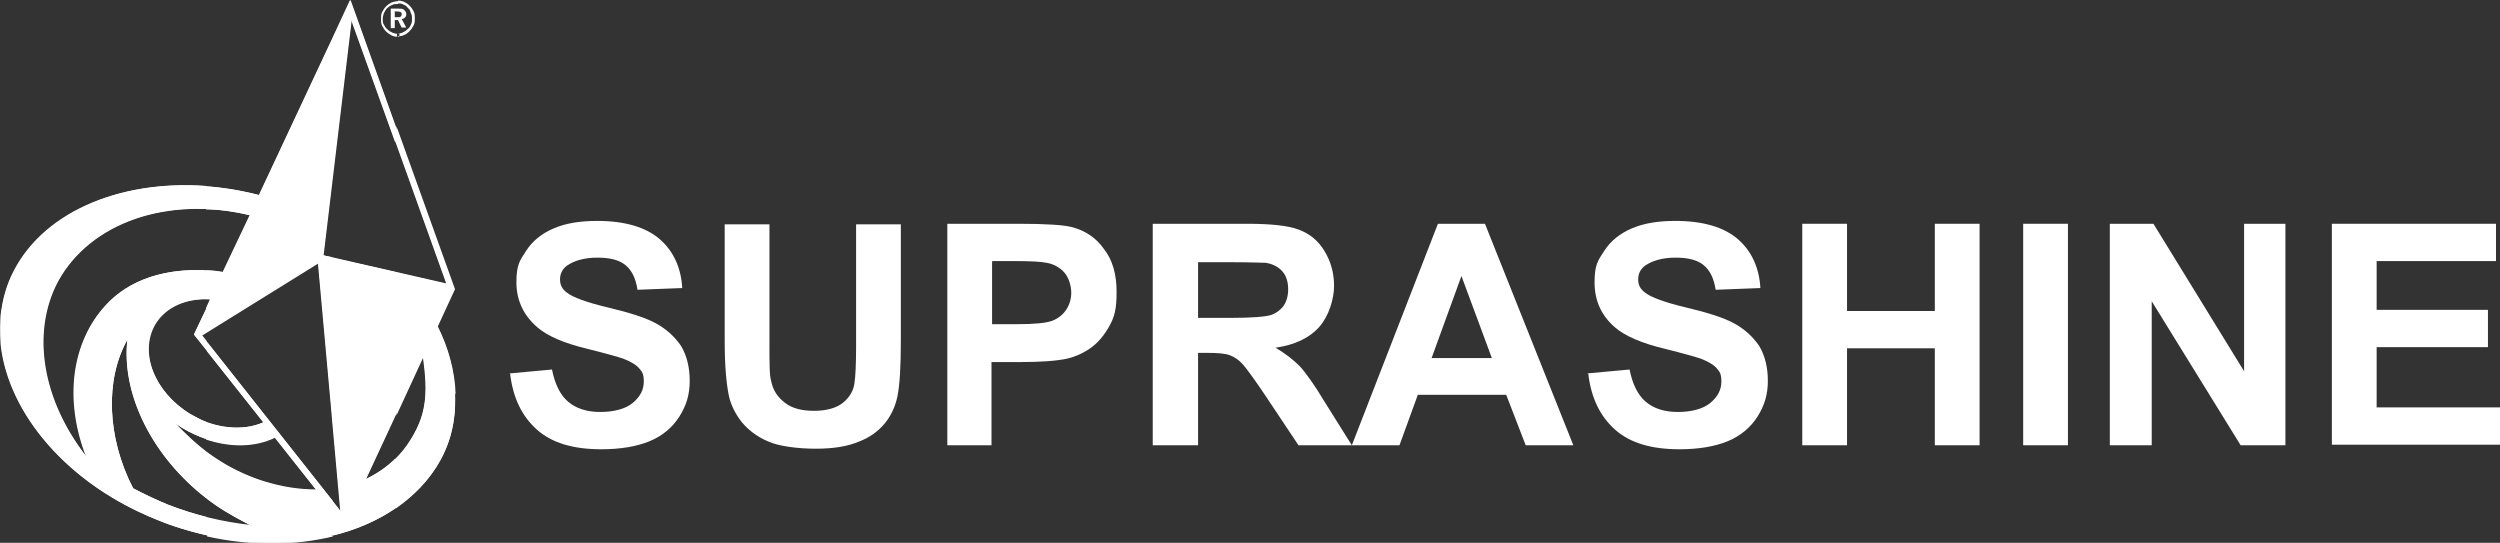
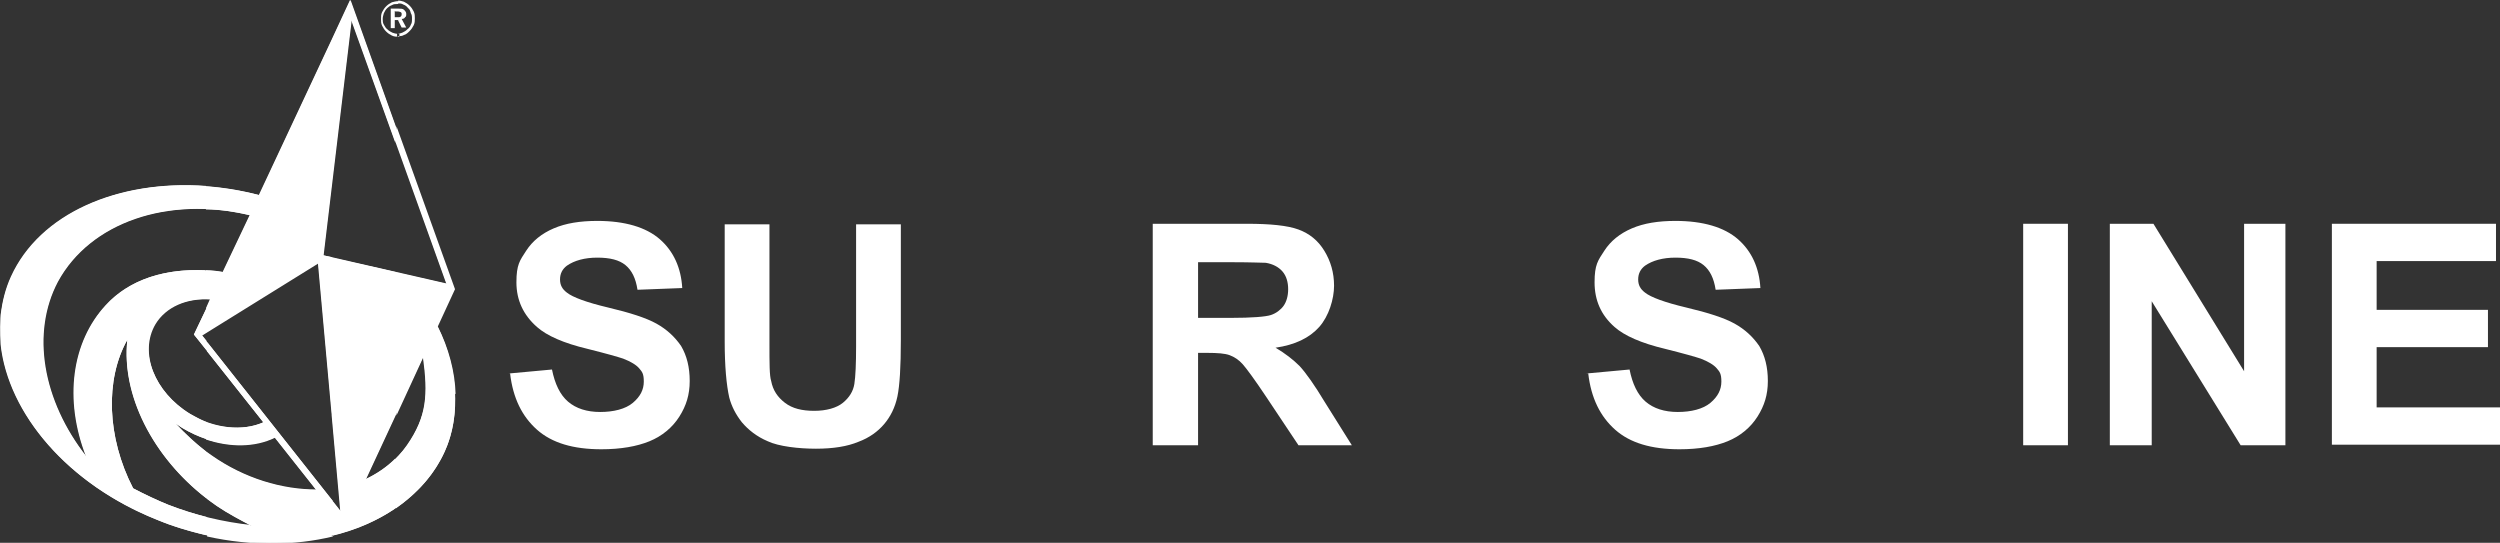
<svg xmlns="http://www.w3.org/2000/svg" id="Lager_1" version="1.1" viewBox="0 0 435.7 94.6">
  <rect x="0" y="0" width="435.7" height="94.6" fill="#333333" stroke="none" />
  <defs>
    <style> .st0 { fill-rule: evenodd; } .st0, .st1 { fill: #fff; } </style>
  </defs>
  <g>
    <g>
      <path class="st0" d="M79.3,68.6v2.2c-.1,2.8-.7,5.5-1.8,7.9-1.8,4-4.8,7.3-8.5,9.9v-8.7c.7-.7,1.4-1.5,2-2.3,3.4-5.1,3.7-8.8,2.8-15.4l-4.7,10.2v-24.9l8.8,2-8.8-24.6v-2.9l10.2,28.4-3,6.5c1.9,3.8,3,7.9,3.1,11.8ZM68.9,22v2.9l-7.7-21.4-3.4,28.4V6.9l3.2-6.9,7.9,22h0ZM68.9,47.4v24.9l-5.2,11.2h0c1.9-.9,3.7-2.1,5.2-3.6v8.7c-3.2,2.2-6.9,3.8-11.1,4.8v-6.2l1.5,1.9-1.5-16.7v-27.5l11.1,2.5ZM35.9,61l10,12.6c-2.9,1.3-6.5,1.2-10,0v3c4.2,1.4,8.5,1.4,12-.3l7.2,9.1c-5.9,0-12.5-1.9-18.3-6-.3-.2-.6-.4-.8-.6v8.1c.6.4,1.2.9,1.8,1.3,1.9,1.3,4.2,2.5,6.1,3.5-2.5-.3-5.2-.8-7.8-1.4v3.2c7.7,1.7,15.3,1.6,21.9,0v-6.2l-21.9-27.7v1.6h0ZM35.9,52.1v-5c1,0,1.9.1,2.9.3l4.7-9.9c-2.6-.6-5.1-1-7.6-1v-4c3,.2,6.1.7,9.2,1.5l12.7-27.1v25l-1.5,12.6,1.5.3v27.5l-2.4-26.5-19.5,12.1v-4.2l.7-1.6c-.2,0-.5,0-.7,0ZM33.8,58.3l2.2,2.7v-1.6l-.8-1,.8-.5v-4.2l-2.2,4.6h0ZM35.9,73.5v3c-1.4-.5-2.8-1.1-4.1-1.9-.4-.3-1-.7-1.2-.8,1.5,1.7,3.4,3.4,5.3,4.9v8.1c-9.3-7.2-14.8-18-13.7-27.6-3.9,6.9-3.6,17,1,25.9,1.9,1,4.2,2.1,6.2,2.9,2.1.8,4.3,1.5,6.6,2.1v3.2c-2.9-.7-5.8-1.5-8.6-2.7C11.8,84.4,1.4,72.1.1,60v-5.1c.3-2.3.8-4.5,1.8-6.7,5-11,18.6-16.9,34-15.8v4c-11.4-.5-21.3,4.2-25.9,12.7-4.7,8.9-2.7,20.7,5,30.5-3.9-10-2.5-20,3.4-26.4,4.2-4.6,10.5-6.4,17.4-6.1v5c-3.8,0-7.2,1.5-8.8,4.3-2.9,4.9-.1,11.9,6.1,15.7.9.5,1.8,1,2.7,1.4Z" />
      <path class="st0" d="M33.8,58.3l12.1,15.3c-3.6,1.6-8.5,1.1-12.7-1.4-6.3-3.8-9-10.8-6.1-15.7,1.8-3,5.5-4.6,9.6-4.3l-2.9,6.1h0ZM76.1,56.8l3-6.5L61.1,0l-15.9,34c-18.8-4.9-37.2,1.1-43.2,14.2-6.8,15,4.6,34.1,25.4,42.4,20.8,8.4,43.3,3,50.1-11.9,2.9-6.4,2.3-14.7-1.3-21.9h0ZM63.8,83.5l9.9-21.3c.9,6.6.7,10.4-2.8,15.4-1.7,2.5-4.3,4.6-7.1,5.9M55.1,85.3c-5.9,0-12.5-1.9-18.3-6-2.2-1.5-4.4-3.6-6.2-5.5.3.2.8.6,1.2.8,5.3,3.2,11.5,3.8,16.1,1.6l7.2,9.1h0ZM38.9,47.4l4.7-9.9c-14.4-3.4-27.9,1.3-33.5,11.6-4.7,8.9-2.7,20.7,5,30.5-3.9-10-2.5-20,3.4-26.4,4.8-5.3,12.4-6.9,20.3-5.8h0ZM59.4,89.1l-24.2-30.6,20.3-12.6,3.9,43.2h0ZM77.8,49.4l-21.4-4.9L61.3,3.5l16.5,46h0ZM43.8,91.6c-1.9-1-4.2-2.2-6.1-3.5-10.3-7.1-16.6-18.7-15.5-28.9-3.9,6.9-3.6,17,1,25.9,1.9,1,4.2,2.1,6.2,2.9,4.5,1.8,9.7,3,14.4,3.5Z" />
    </g>
    <path class="st1" d="M69.4,3c.2,0,.3,0,.4-.1.1,0,.2-.2.2-.4s0-.3-.2-.4c0,0-.3-.1-.4-.1v-.5c.4,0,.8,0,1,.2.2.2.4.4.4.7s0,.5-.2.6c-.1.2-.3.3-.6.3l.8,1.5h-.8l-.6-1.2v-.7h0ZM69.4,6.3c.3,0,.7,0,1-.2.4-.1.7-.4,1-.7.3-.3.5-.6.7-1,.2-.4.2-.8.2-1.2s0-.8-.2-1.2c-.2-.4-.4-.7-.7-1-.3-.3-.6-.5-1-.7-.3-.1-.7-.2-1-.2v.5c.3,0,.6,0,.9.2.3.1.6.3.8.6.3.2.4.5.5.9.2.3.2.6.2,1s0,.7-.2,1c-.1.3-.3.6-.6.8-.3.3-.5.4-.9.6-.3.1-.6.2-.9.2v.5ZM68.8,1.9v1.1h.6v.7-.2h-.6v1.4h-.7V1.5h1.4v.5c0,0-.1,0-.2,0h-.4ZM69.4.2v.5h-.1c-.4,0-.7,0-1,.2-.3.1-.6.3-.8.5-.3.3-.4.5-.6.9-.1.3-.2.7-.2,1s0,.7.2,1c.2.3.3.6.6.8.3.3.5.4.9.6.3.1.6.2,1,.2h.2v.5h-.1c-.4,0-.8,0-1.2-.2-.4-.2-.7-.4-1-.7-.3-.3-.5-.6-.7-1-.2-.4-.2-.8-.2-1.2s0-.8.2-1.2c.2-.4.4-.7.7-1,.3-.3.6-.5,1-.7.4-.1.7-.2,1.2-.2h.1Z" />
  </g>
  <g>
    <path class="st1" d="M88.6,65.1l7.6-.7c.5,2.5,1.4,4.4,2.8,5.6,1.4,1.2,3.3,1.8,5.6,1.8s4.4-.5,5.7-1.6c1.3-1.1,1.9-2.3,1.9-3.7s-.3-1.7-.8-2.3c-.5-.6-1.5-1.2-2.8-1.7-.9-.3-3-.9-6.2-1.7-4.2-1-7.1-2.3-8.8-3.8-2.4-2.1-3.6-4.7-3.6-7.8s.6-3.8,1.7-5.5c1.1-1.7,2.7-3,4.8-3.9,2.1-.9,4.6-1.3,7.6-1.3,4.8,0,8.5,1.1,10.9,3.2,2.4,2.1,3.7,5,3.9,8.5l-7.8.3c-.3-2-1-3.4-2.1-4.3-1.1-.9-2.7-1.3-4.9-1.3s-4,.5-5.3,1.4c-.8.6-1.2,1.4-1.2,2.4s.4,1.7,1.2,2.3c1,.8,3.4,1.7,7.2,2.6,3.8.9,6.6,1.8,8.4,2.8,1.8,1,3.2,2.3,4.3,3.9,1,1.7,1.5,3.7,1.5,6.1s-.6,4.3-1.8,6.2-3,3.4-5.2,4.3c-2.2.9-5,1.4-8.4,1.4-4.9,0-8.6-1.1-11.2-3.4s-4.2-5.5-4.7-9.8Z" />
    <path class="st1" d="M126.3,39.1h7.8v20.9c0,3.3,0,5.5.3,6.4.3,1.6,1.1,2.8,2.4,3.8,1.3,1,3,1.4,5.1,1.4s3.9-.5,5-1.4c1.1-.9,1.8-2,2-3.3.2-1.3.3-3.5.3-6.5v-21.3h7.8v20.2c0,4.6-.2,7.9-.6,9.8s-1.2,3.5-2.3,4.8c-1.1,1.3-2.6,2.4-4.5,3.1-1.9.8-4.4,1.2-7.4,1.2s-6.5-.4-8.4-1.3c-1.9-.8-3.4-2-4.5-3.3-1.1-1.4-1.8-2.8-2.2-4.3-.5-2.2-.8-5.5-.8-9.8v-20.6Z" />
-     <path class="st1" d="M165.1,77.6v-38.6h12.5c4.7,0,7.8.2,9.3.6,2.2.6,4.1,1.8,5.5,3.8,1.5,1.9,2.2,4.4,2.2,7.5s-.4,4.4-1.3,6c-.9,1.6-2,2.9-3.3,3.8-1.3.9-2.7,1.5-4,1.8-1.9.4-4.5.6-8.1.6h-5.1v14.5h-7.8ZM172.9,45.6v10.9h4.3c3.1,0,5.1-.2,6.2-.6,1-.4,1.8-1,2.4-1.9.6-.9.9-1.9.9-3s-.4-2.6-1.2-3.5c-.8-.9-1.9-1.5-3.1-1.7-.9-.2-2.8-.3-5.6-.3h-3.8Z" />
    <path class="st1" d="M200.9,77.6v-38.6h16.4c4.1,0,7.1.3,9,1s3.4,1.9,4.5,3.7c1.1,1.8,1.7,3.8,1.7,6.1s-.9,5.3-2.6,7.2c-1.7,1.9-4.2,3.1-7.6,3.6,1.7,1,3.1,2.1,4.2,3.2,1.1,1.2,2.6,3.3,4.4,6.3l4.7,7.5h-9.3l-5.6-8.4c-2-3-3.4-4.9-4.1-5.7-.7-.8-1.5-1.3-2.3-1.6-.8-.3-2.1-.4-3.9-.4h-1.6v16.1h-7.8ZM208.7,55.4h5.8c3.7,0,6.1-.2,7-.5.9-.3,1.7-.9,2.2-1.6s.8-1.7.8-2.9-.3-2.3-1-3.1c-.7-.8-1.7-1.3-2.9-1.5-.6,0-2.5-.1-5.7-.1h-6.1v9.8Z" />
-     <path class="st1" d="M274.4,77.6h-8.5l-3.4-8.8h-15.4l-3.2,8.8h-8.3l15-38.6h8.2l15.4,38.6ZM260,62.4l-5.3-14.3-5.2,14.3h10.5Z" />
    <path class="st1" d="M276.4,65.1l7.6-.7c.5,2.5,1.4,4.4,2.8,5.6,1.4,1.2,3.3,1.8,5.6,1.8s4.4-.5,5.7-1.6c1.3-1.1,1.9-2.3,1.9-3.7s-.3-1.7-.8-2.3c-.5-.6-1.5-1.2-2.8-1.7-.9-.3-3-.9-6.2-1.7-4.2-1-7.1-2.3-8.8-3.8-2.4-2.1-3.5-4.7-3.5-7.8s.6-3.8,1.7-5.5,2.7-3,4.8-3.9,4.6-1.3,7.6-1.3c4.8,0,8.5,1.1,10.9,3.2,2.4,2.1,3.7,5,3.9,8.5l-7.8.3c-.3-2-1-3.4-2.1-4.3-1.1-.9-2.7-1.3-4.9-1.3s-4,.5-5.3,1.4c-.8.6-1.2,1.4-1.2,2.4s.4,1.7,1.2,2.3c1,.8,3.4,1.7,7.2,2.6,3.8.9,6.6,1.8,8.4,2.8,1.8,1,3.2,2.3,4.3,3.9,1,1.7,1.5,3.7,1.5,6.1s-.6,4.3-1.8,6.2-3,3.4-5.2,4.3c-2.2.9-5,1.4-8.4,1.4-4.9,0-8.6-1.1-11.2-3.4s-4.2-5.5-4.7-9.8Z" />
-     <path class="st1" d="M314.1,77.6v-38.6h7.8v15.2h15.3v-15.2h7.8v38.6h-7.8v-16.9h-15.3v16.9h-7.8Z" />
    <path class="st1" d="M352.6,77.6v-38.6h7.8v38.6h-7.8Z" />
    <path class="st1" d="M367.7,77.6v-38.6h7.6l15.8,25.7v-25.7h7.2v38.6h-7.8l-15.5-25.1v25.1h-7.2Z" />
    <path class="st1" d="M406.4,77.6v-38.6h28.6v6.5h-20.8v8.5h19.4v6.5h-19.4v10.5h21.5v6.5h-29.3Z" />
  </g>
</svg>